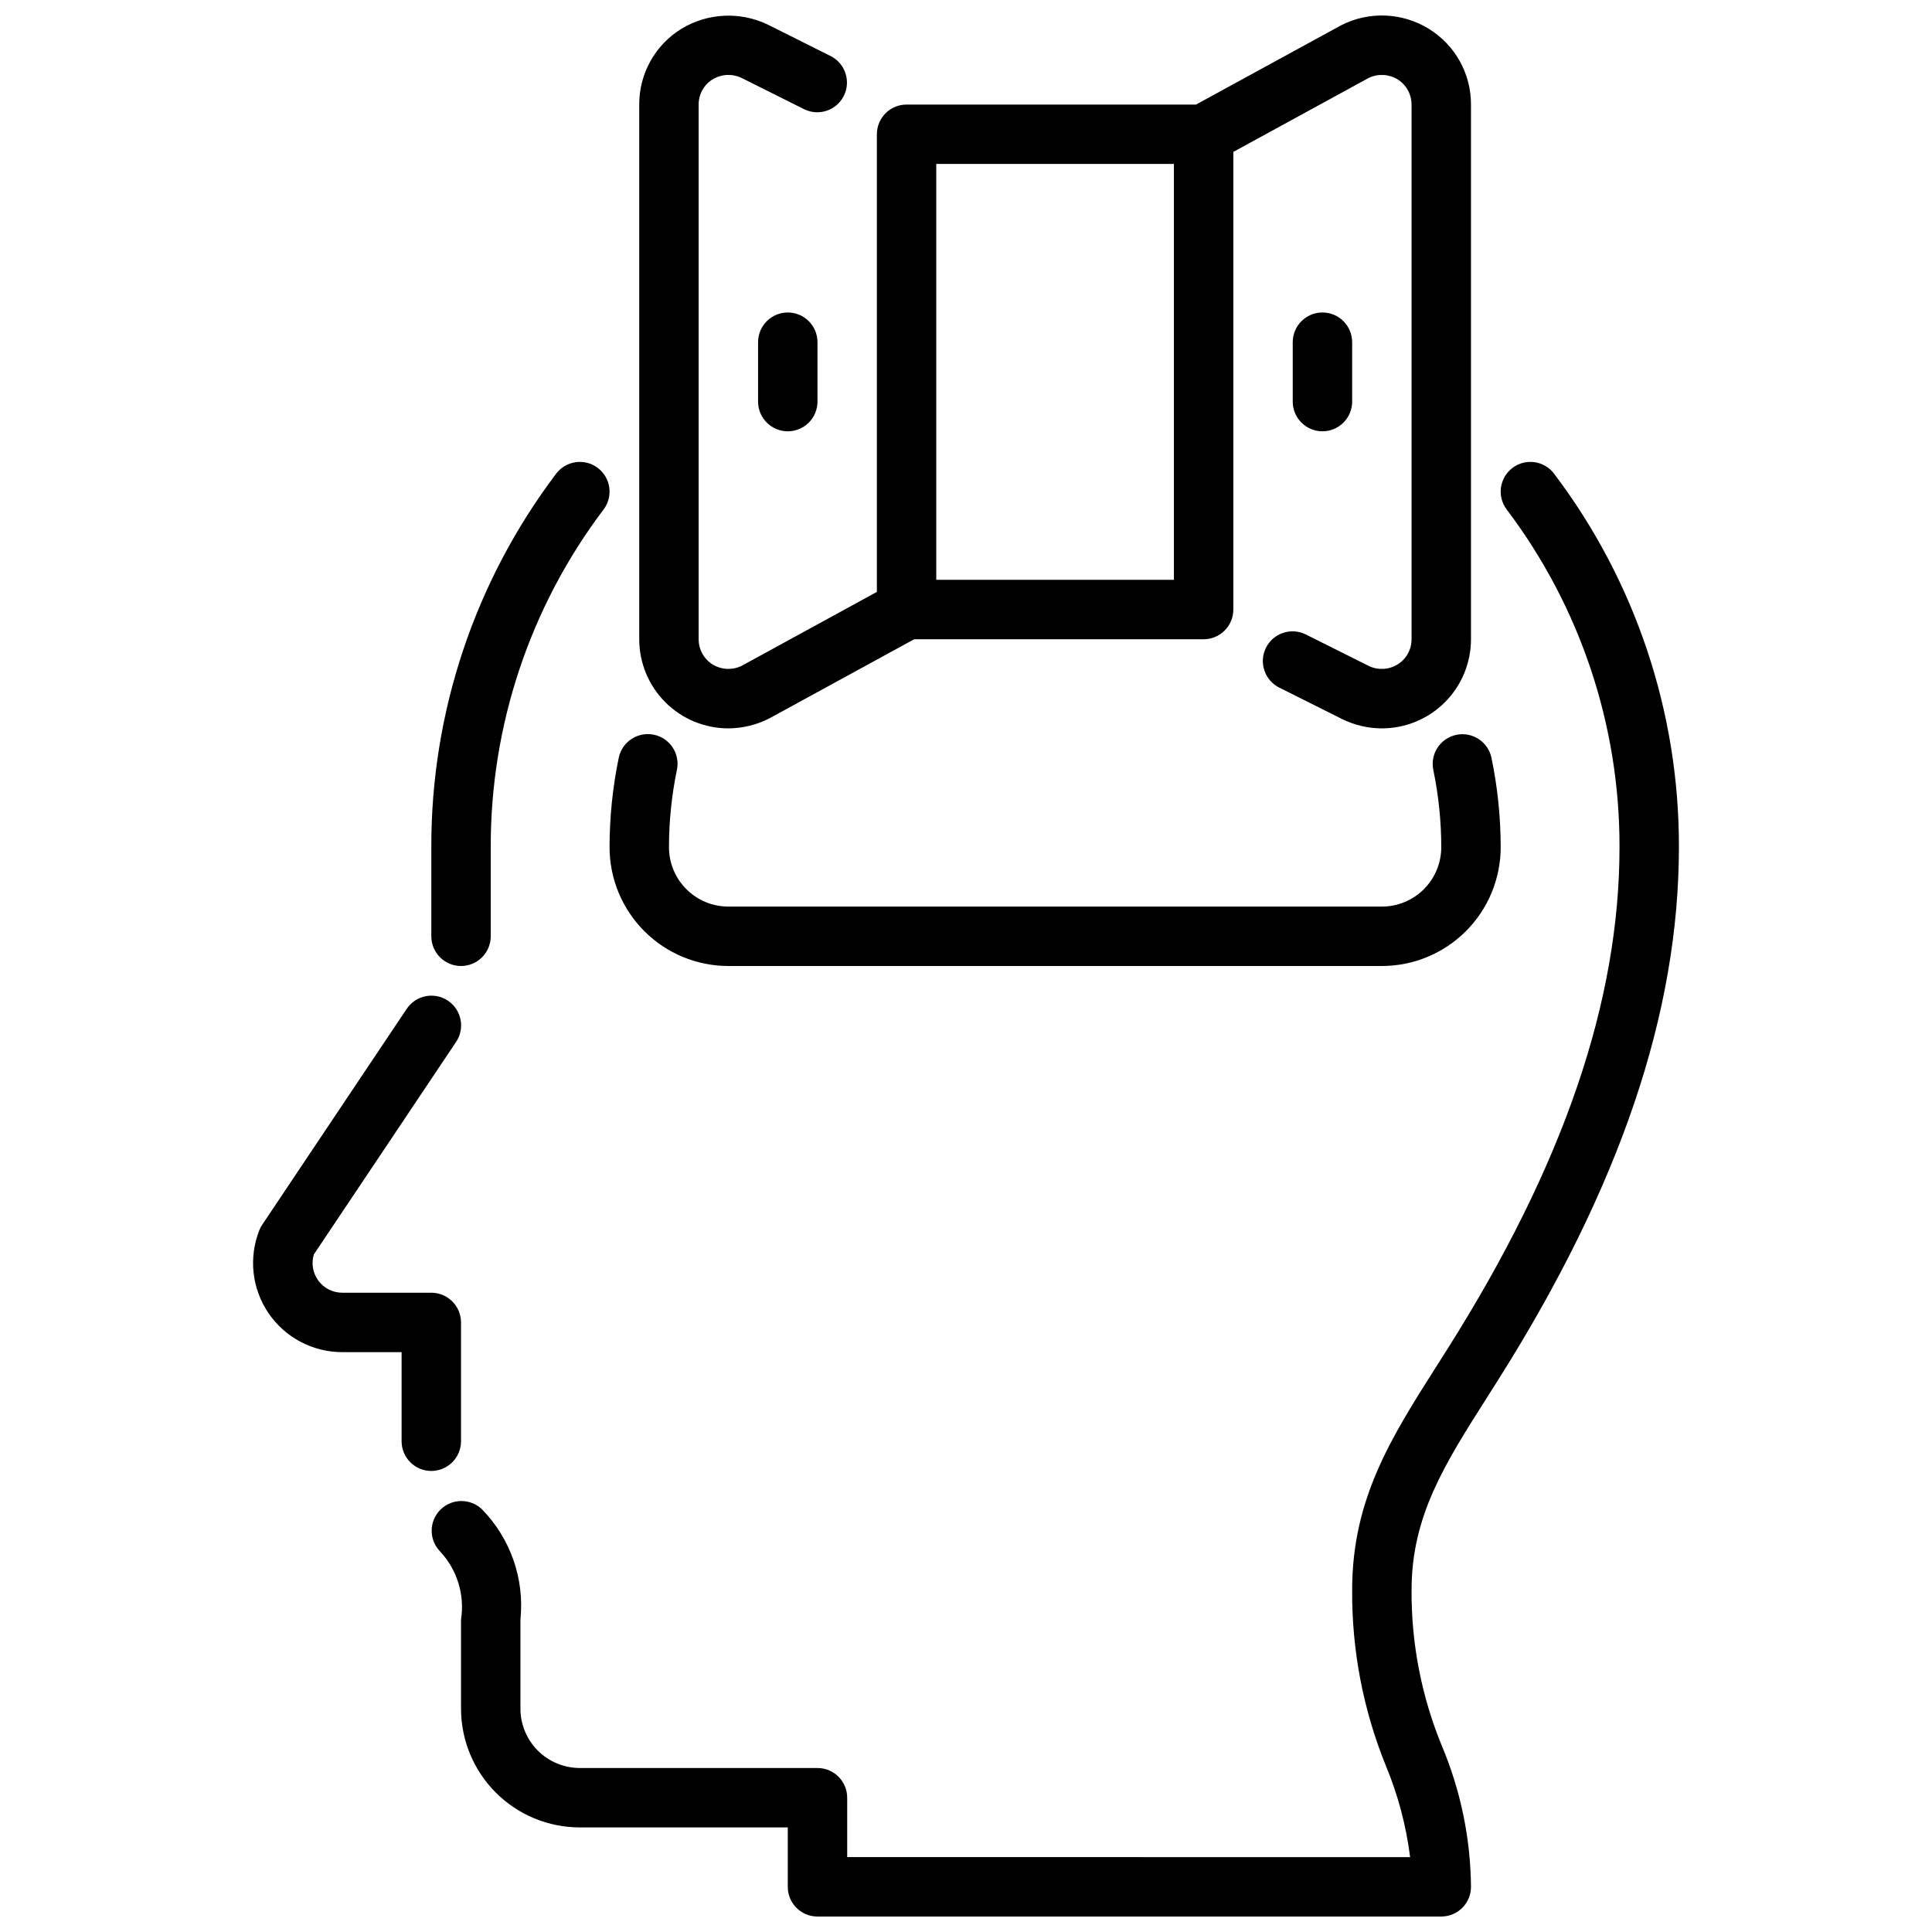
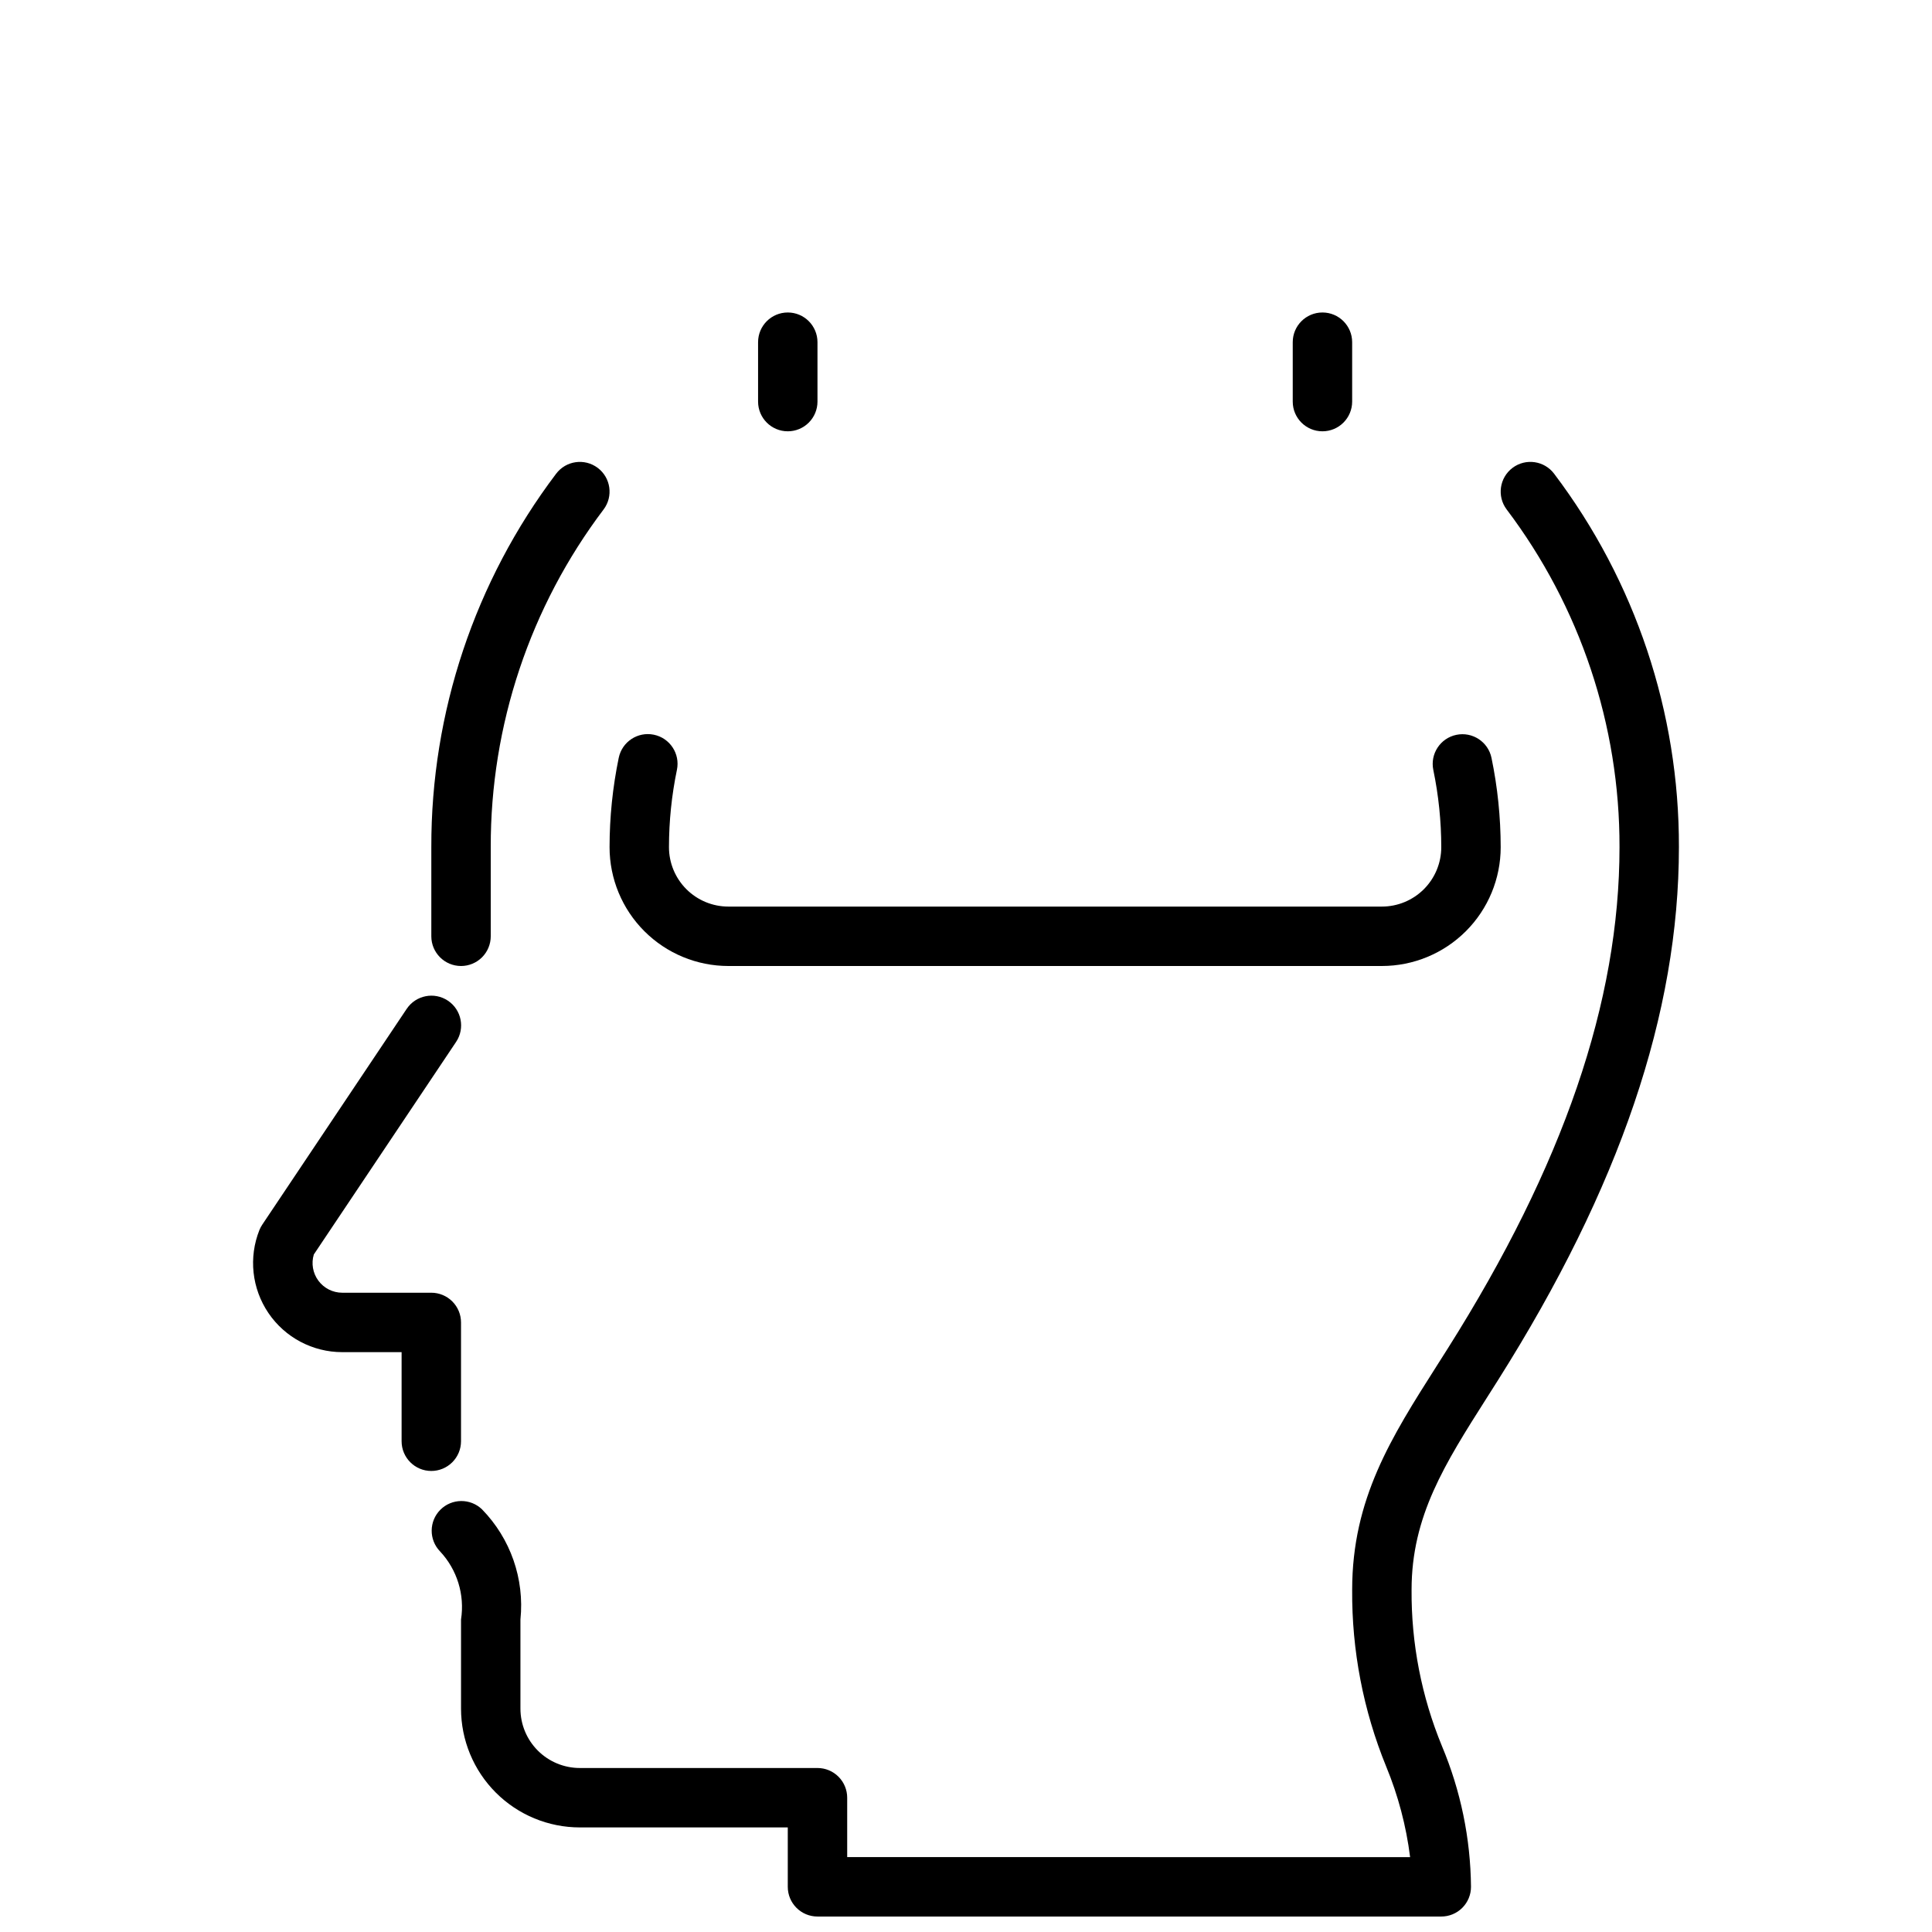
<svg xmlns="http://www.w3.org/2000/svg" width="800px" height="800px" version="1.1" viewBox="144 144 512 512">
  <defs>
    <clipPath id="b">
      <path d="m258 266h331v385.9h-331z" />
    </clipPath>
    <clipPath id="a">
      <path d="m313 148.09h221v189.91h-221z" />
    </clipPath>
  </defs>
  <path d="m258.3 533.82c-4.348 0-7.871-3.527-7.871-7.875v-23.613h-15.742c-7.836 0-15.16-3.887-19.555-10.371-4.394-6.488-5.285-14.73-2.379-22.008 0.211-0.516 0.473-1.004 0.789-1.465l38.242-57.137v0.004c2.422-3.613 7.312-4.582 10.926-2.16 3.613 2.422 4.578 7.316 2.156 10.93l-37.699 56.324c-0.715 2.379-0.266 4.957 1.215 6.953 1.48 1.996 3.816 3.18 6.305 3.184h23.617-0.004c2.09 0 4.09 0.832 5.566 2.305 1.477 1.477 2.309 3.481 2.309 5.566v31.488c0 2.09-0.832 4.09-2.309 5.566-1.477 1.477-3.477 2.309-5.566 2.309z" />
  <path d="m510.21 400h-173.18c-8.352 0-16.363-3.32-22.266-9.223-5.906-5.906-9.223-13.914-9.223-22.266 0.004-7.957 0.82-15.895 2.43-23.688 0.883-4.258 5.047-6.996 9.305-6.117 4.262 0.879 7 5.047 6.117 9.305-1.398 6.742-2.106 13.613-2.109 20.5 0 4.176 1.66 8.18 4.613 11.133s6.957 4.609 11.133 4.609h173.18c4.176 0 8.18-1.656 11.133-4.609s4.609-6.957 4.609-11.133c-0.004-6.879-0.711-13.734-2.109-20.469-0.879-4.258 1.859-8.426 6.117-9.305 4.258-0.879 8.426 1.859 9.305 6.117 1.613 7.781 2.426 15.707 2.434 23.656 0 8.352-3.316 16.359-9.223 22.266-5.906 5.902-13.914 9.223-22.266 9.223z" />
  <g clip-path="url(#b)">
    <path d="m525.95 651.9h-165.31c-4.348 0-7.871-3.523-7.871-7.871v-15.742h-55.102c-8.352 0-16.363-3.32-22.266-9.223-5.906-5.906-9.223-13.918-9.223-22.266v-23.617c1.02-6.555-1.031-13.211-5.566-18.051-2.984-3.09-2.941-8 0.094-11.035 3.039-3.035 7.949-3.078 11.035-0.098 7.555 7.734 11.285 18.426 10.18 29.184v23.617c0 4.176 1.66 8.18 4.613 11.133 2.949 2.949 6.957 4.609 11.133 4.609h62.977-0.004c2.09 0 4.09 0.828 5.566 2.305 1.477 1.477 2.309 3.481 2.309 5.566v15.742l149.18 0.004c-1.035-8.258-3.172-16.344-6.352-24.035-6.062-14.855-9.121-30.77-9.004-46.812 0-24.09 10.375-40.406 22.387-59.301l2.938-4.629c30.629-48.516 45.523-91.938 45.523-132.87 0.074-32.305-10.434-63.742-29.914-89.508-2.609-3.477-1.902-8.41 1.574-11.02s8.414-1.902 11.02 1.574c21.539 28.484 33.152 63.242 33.062 98.953 0 43.957-15.688 90.168-47.957 141.27l-2.961 4.668c-11.137 17.523-19.93 31.355-19.93 50.863-0.102 14.203 2.633 28.281 8.047 41.414 4.965 11.816 7.582 24.488 7.699 37.305 0 2.086-0.832 4.09-2.309 5.566-1.477 1.477-3.477 2.305-5.566 2.305z" />
  </g>
  <path d="m266.18 400c-4.348 0-7.875-3.527-7.875-7.875v-23.613c-0.086-35.711 11.527-70.469 33.062-98.953 2.609-3.477 7.543-4.184 11.023-1.574 3.477 2.609 4.184 7.543 1.574 11.02-19.484 25.766-29.988 57.203-29.914 89.508v23.617-0.004c0 2.09-0.832 4.09-2.305 5.566-1.477 1.477-3.481 2.309-5.566 2.309z" />
  <g clip-path="url(#a)">
-     <path d="m522.62 151.62c-7.055-4.34-15.859-4.684-23.23-0.906l-38.43 20.996h-76.707c-4.348 0-7.871 3.523-7.871 7.871v121.28l-35.824 19.586c-2.449 1.199-5.344 1.07-7.676-0.34-2.32-1.434-3.734-3.969-3.734-6.699v-141.7c-0.008-2.734 1.41-5.273 3.742-6.699 2.328-1.398 5.203-1.531 7.652-0.348l16.578 8.289c3.883 1.902 8.57 0.316 10.504-3.551 1.934-3.867 0.383-8.57-3.469-10.531l-16.586-8.297c-7.336-3.57-15.98-3.176-22.961 1.047-6.988 4.277-11.234 11.895-11.203 20.09v141.7c0 6.262 2.488 12.27 6.918 16.699 4.43 4.43 10.434 6.918 16.699 6.918 3.758-0.016 7.465-0.914 10.816-2.621l38.43-20.996h76.707c2.086 0 4.09-0.828 5.566-2.305 1.473-1.477 2.305-3.481 2.305-5.566v-121.28l35.832-19.586c2.445-1.191 5.328-1.066 7.66 0.34 2.324 1.434 3.738 3.969 3.738 6.699v141.7c0.008 2.734-1.414 5.273-3.746 6.699-2.324 1.406-5.203 1.539-7.644 0.348l-16.578-8.289c-1.871-0.953-4.043-1.121-6.035-0.465-1.992 0.656-3.641 2.082-4.578 3.957-0.941 1.879-1.09 4.051-0.418 6.039 0.672 1.988 2.109 3.625 3.992 4.551l16.578 8.297h0.004c3.281 1.625 6.891 2.473 10.555 2.481 6.262 0 12.27-2.488 16.699-6.918 4.43-4.43 6.918-10.438 6.918-16.699v-141.7c0.027-8.195-4.219-15.809-11.203-20.09zm-67.52 146.04h-62.977v-110.21h62.977z" />
-   </g>
+     </g>
  <path d="m352.77 258.3c-4.348 0-7.871-3.523-7.871-7.871v-15.742c0-4.348 3.523-7.875 7.871-7.875s7.871 3.527 7.871 7.875v15.742c0 2.09-0.828 4.09-2.305 5.566-1.477 1.477-3.477 2.305-5.566 2.305z" />
  <path d="m494.46 258.3c-4.348 0-7.871-3.523-7.871-7.871v-15.742c0-4.348 3.523-7.875 7.871-7.875 4.348 0 7.875 3.527 7.875 7.875v15.742c0 2.09-0.832 4.09-2.309 5.566-1.473 1.477-3.477 2.305-5.566 2.305z" />
</svg>